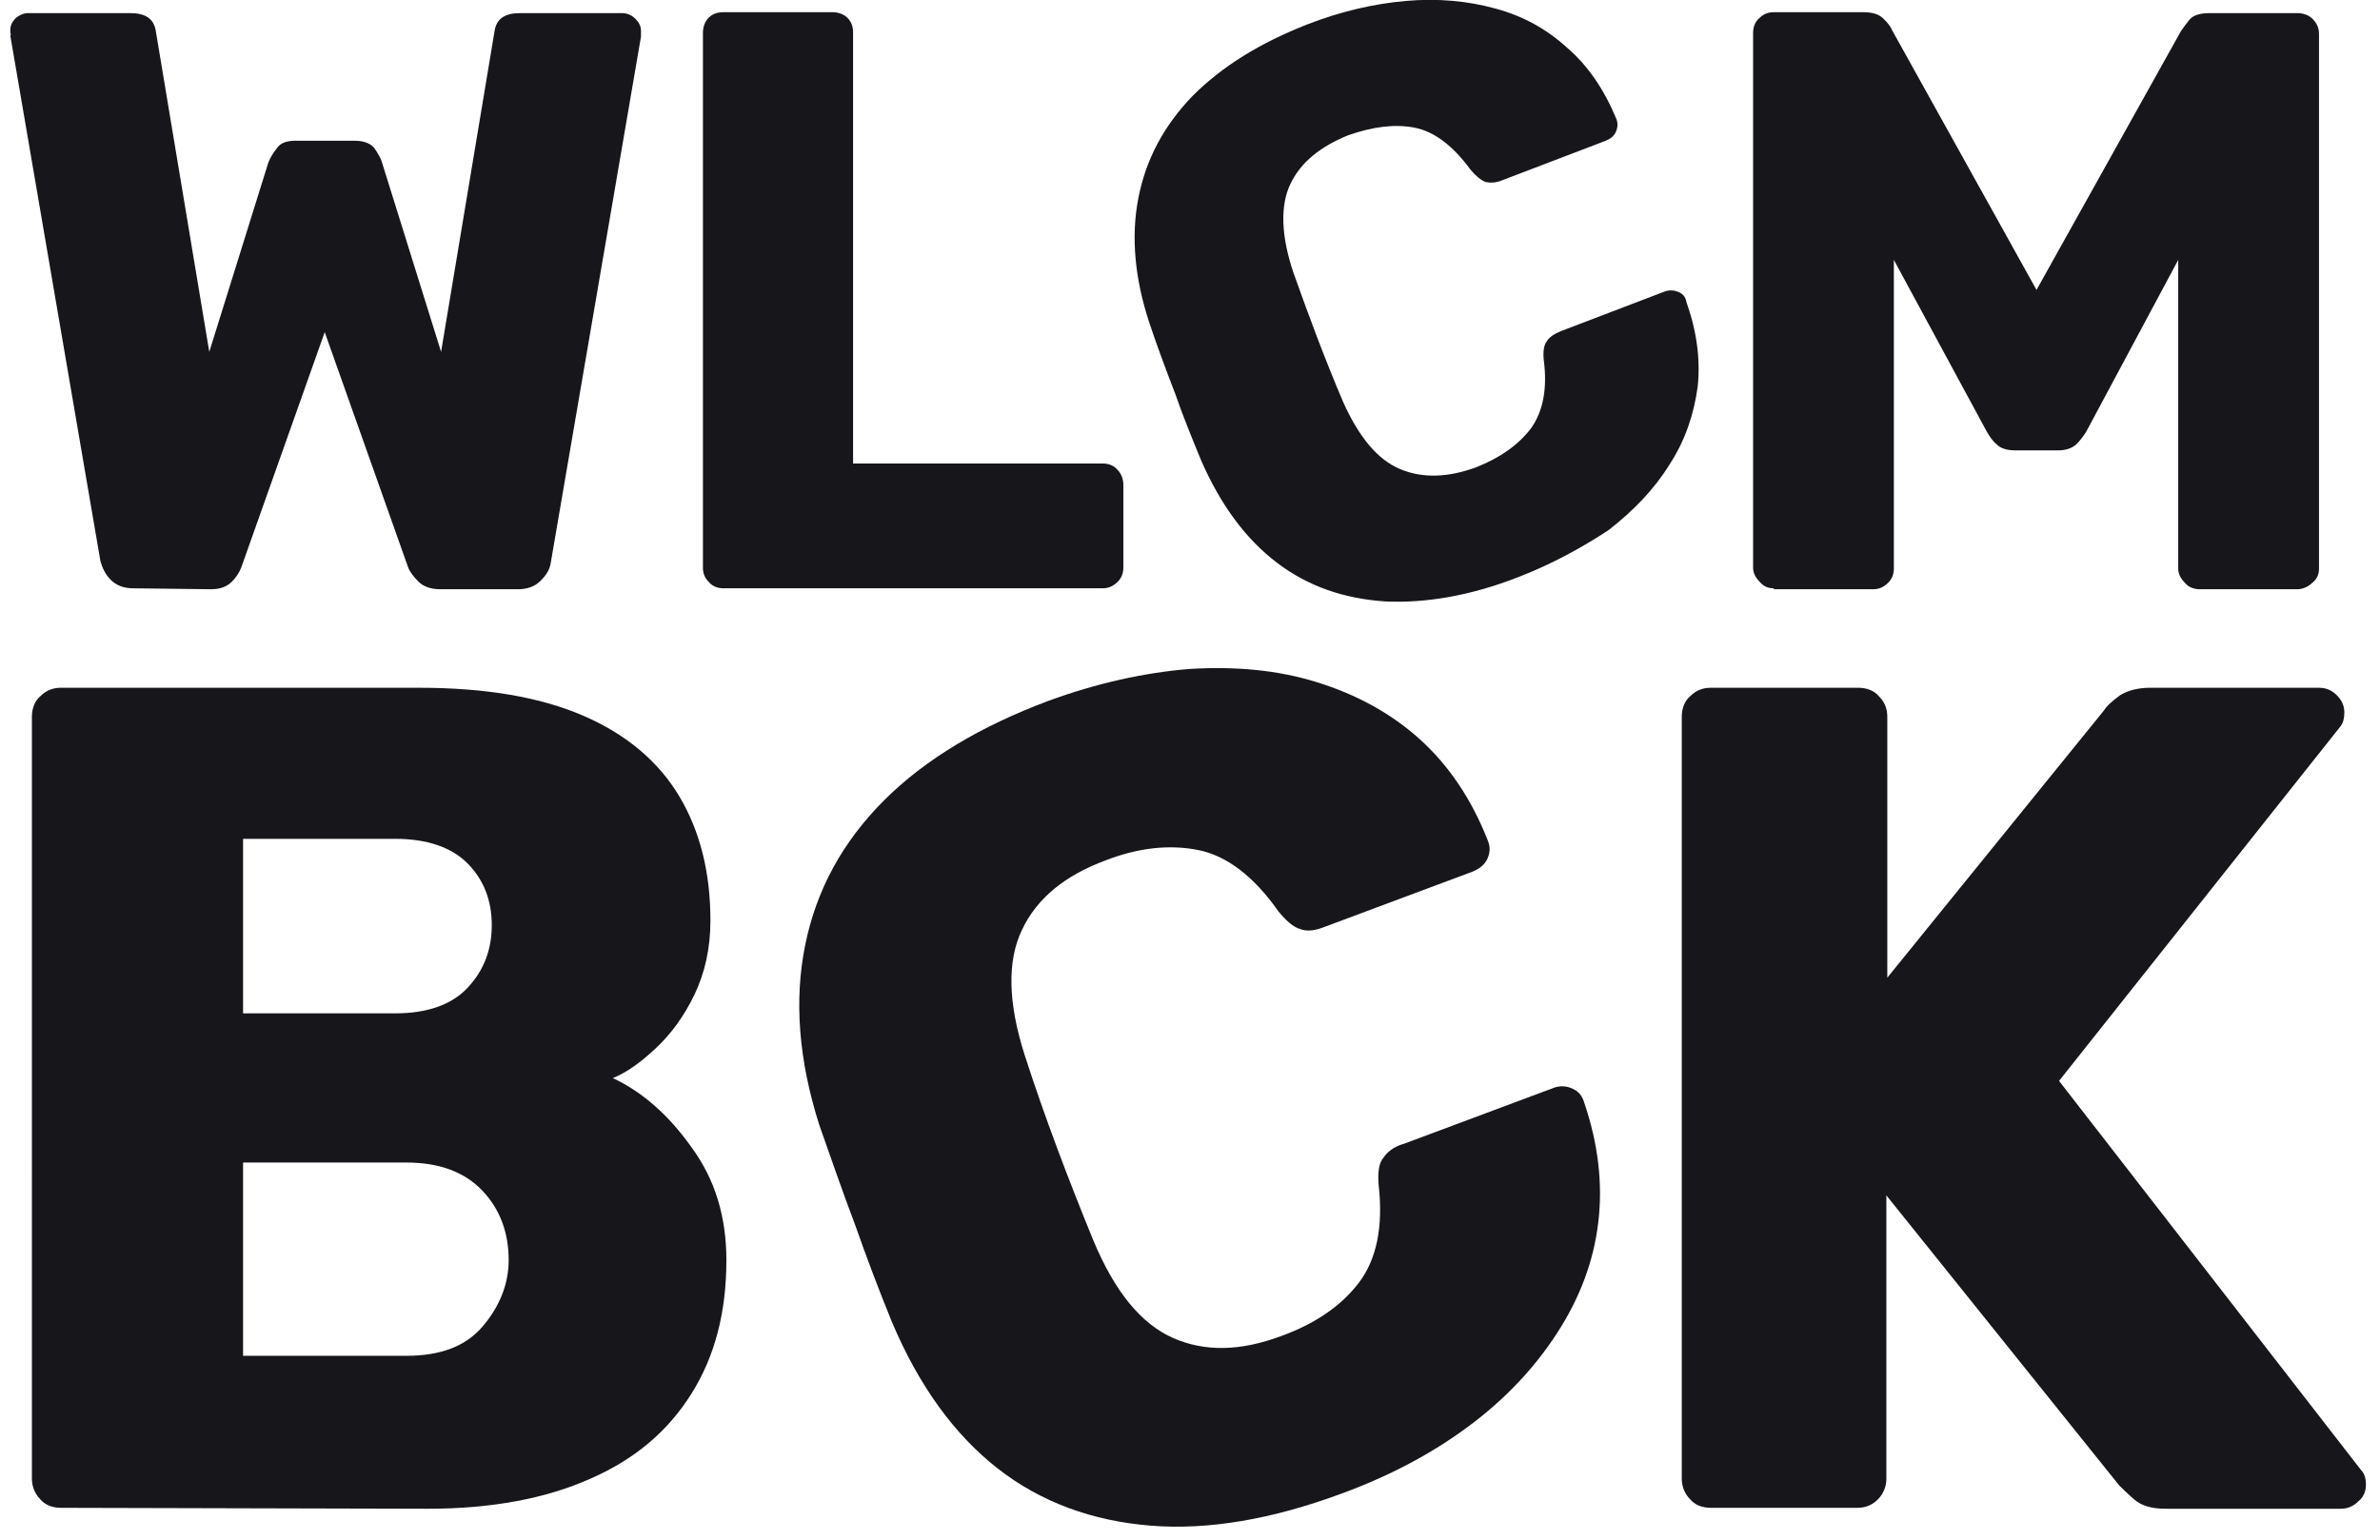
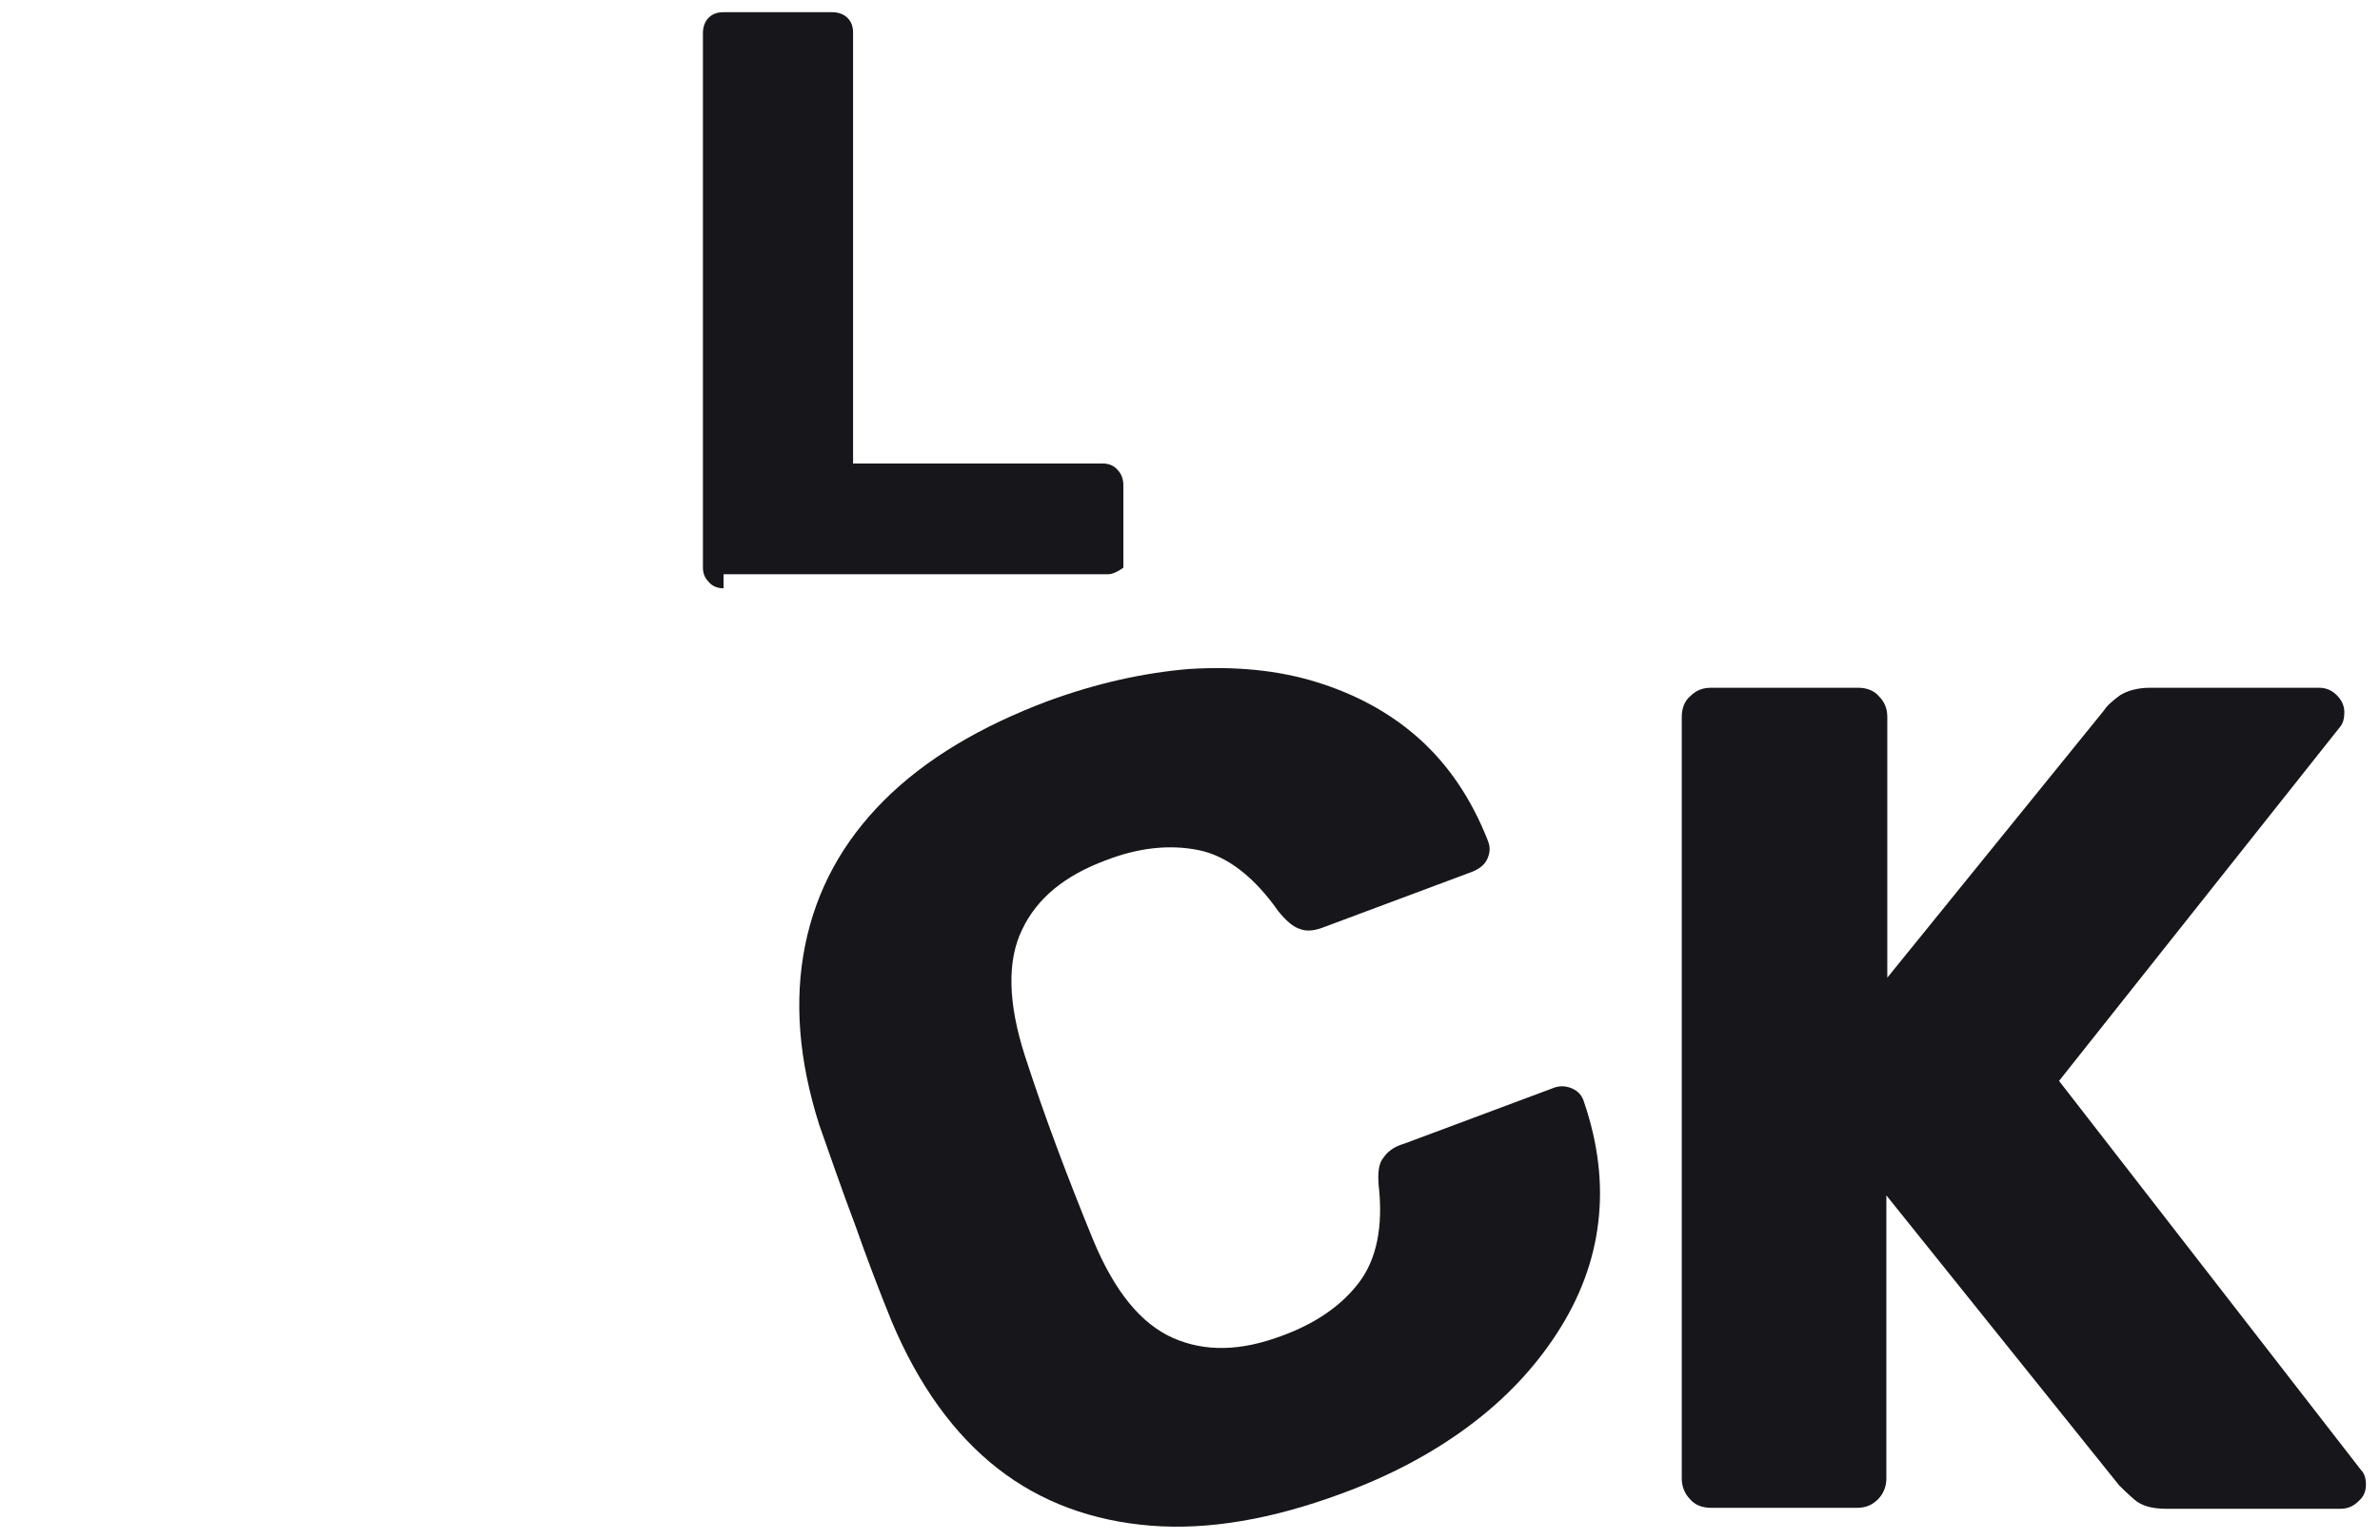
<svg xmlns="http://www.w3.org/2000/svg" version="1.1" id="Layer_1" x="0px" y="0px" viewBox="0 0 253.6 164.1" style="enable-background:new 0 0 253.6 164.1;" xml:space="preserve">
  <style type="text/css">
	.st0{fill:#17161A;}
</style>
-   <path class="st0" d="M14.2,62.7c-1,0-1.8-0.3-2.4-0.9c-0.6-0.6-0.9-1.3-1.1-2l-9.6-56c0.1-0.1,0-0.3,0-0.4s0-0.2,0-0.2  c0-0.5,0.2-0.9,0.6-1.3C2.1,1.6,2.5,1.4,3,1.4h10.9c1.6,0,2.5,0.6,2.7,1.9l5.7,34.2l6.3-20.2c0.2-0.5,0.5-1,0.9-1.5  c0.4-0.6,1.1-0.8,2-0.8h6.3c1,0,1.7,0.3,2.1,0.8c0.4,0.6,0.7,1.1,0.8,1.5L47,37.5l5.7-34.2c0.2-1.3,1.1-1.9,2.7-1.9h10.9  c0.5,0,1,0.2,1.4,0.6s0.6,0.8,0.6,1.3c0,0.1,0,0.1,0,0.2c0,0.1,0,0.2,0,0.4l-9.6,56c-0.1,0.8-0.5,1.4-1.1,2s-1.4,0.9-2.4,0.9h-8.3  c-1,0-1.8-0.3-2.3-0.8s-0.9-1-1.1-1.5l-8.9-25.1l-8.9,25.1c-0.2,0.5-0.5,1-1,1.5s-1.2,0.8-2.2,0.8L14.2,62.7L14.2,62.7z" />
-   <path class="st0" d="M77.1,62.7c-0.6,0-1.2-0.2-1.6-0.7c-0.4-0.4-0.6-0.9-0.6-1.5v-57c0-0.6,0.2-1.2,0.6-1.6s0.9-0.6,1.6-0.6h11.6  c0.6,0,1.2,0.2,1.6,0.6s0.6,0.9,0.6,1.6v45.9h26.6c0.6,0,1.2,0.2,1.6,0.7c0.4,0.4,0.6,1,0.6,1.6v8.8c0,0.6-0.2,1.1-0.6,1.5  s-0.9,0.7-1.6,0.7H77.1z" />
-   <path class="st0" d="M161.8,61.5c-5.1,2-9.9,2.8-14.2,2.6c-4.4-0.3-8.2-1.6-11.5-4.1s-6-6.1-8.1-10.9c-0.9-2.2-1.9-4.6-2.8-7.2  c-1-2.6-1.9-5-2.7-7.4c-1.6-4.8-2-9.3-1.2-13.4s2.7-7.7,5.8-10.9c3.1-3.1,7.1-5.6,12.2-7.6c3.6-1.4,7.1-2.2,10.5-2.5s6.6,0,9.5,0.8  c3,0.8,5.5,2.2,7.7,4.2c2.2,1.9,3.9,4.4,5.2,7.5c0.2,0.5,0.2,0.9,0,1.4s-0.6,0.8-1.1,1l-11,4.2c-0.7,0.3-1.3,0.3-1.8,0.2  c-0.5-0.2-1-0.6-1.6-1.3c-1.9-2.6-3.9-4.1-6-4.5s-4.4-0.1-7,0.8c-3,1.2-5.1,2.9-6.2,5.2c-1.1,2.3-1,5.5,0.3,9.4  c1.6,4.5,3.3,9.1,5.3,13.8c1.7,3.8,3.7,6.2,6.1,7.2c2.4,1,5.1,0.9,8.1-0.2c2.5-1,4.4-2.3,5.8-4.1c1.3-1.8,1.8-4.2,1.4-7.3  c-0.1-0.9,0-1.6,0.3-2c0.3-0.5,0.8-0.8,1.5-1.1l11-4.2c0.5-0.2,1-0.2,1.5,0s0.8,0.5,0.9,1.1c1.1,3.1,1.5,6.1,1.2,9  c-0.4,2.9-1.3,5.7-3,8.3c-1.6,2.6-3.8,4.9-6.5,7C168.5,58.4,165.4,60.1,161.8,61.5z" />
-   <path class="st0" d="M189,62.7c-0.6,0-1.1-0.2-1.5-0.7c-0.4-0.4-0.7-0.9-0.7-1.5v-57c0-0.6,0.2-1.2,0.7-1.6c0.4-0.4,0.9-0.6,1.5-0.6  h9.5c1,0,1.7,0.2,2.2,0.7s0.8,0.9,0.9,1.2L217,30.9l15.4-27.6c0.2-0.3,0.5-0.7,0.9-1.2s1.2-0.7,2.1-0.7h9.4c0.6,0,1.2,0.2,1.6,0.6  c0.4,0.4,0.7,0.9,0.7,1.6v57c0,0.6-0.2,1.1-0.7,1.5c-0.4,0.4-1,0.7-1.6,0.7h-10.4c-0.6,0-1.2-0.2-1.6-0.7c-0.4-0.4-0.7-0.9-0.7-1.5  V27.7L222.3,46c-0.3,0.5-0.7,1-1.1,1.4c-0.5,0.4-1.1,0.6-1.9,0.6h-4.6c-0.8,0-1.5-0.2-1.9-0.6c-0.5-0.4-0.8-0.9-1.1-1.4l-9.9-18.3  v32.9c0,0.6-0.2,1.1-0.6,1.5c-0.4,0.4-0.9,0.7-1.6,0.7H189V62.7z" />
-   <path class="st0" d="M6.5,160.7c-0.9,0-1.7-0.3-2.2-0.9c-0.6-0.6-0.9-1.4-0.9-2.2V76.4c0-0.9,0.3-1.7,0.9-2.2  c0.6-0.6,1.3-0.9,2.2-0.9h38.1c7.2,0,13,1,17.6,3s8,4.9,10.2,8.6s3.3,8.1,3.3,13.2c0,3-0.6,5.6-1.7,7.9s-2.5,4.2-4.1,5.7  s-3.1,2.6-4.6,3.2c3.2,1.5,6,4,8.4,7.4c2.5,3.4,3.7,7.4,3.7,12c0,5.5-1.2,10.2-3.7,14.2s-6,7-10.8,9.1c-4.7,2.1-10.5,3.2-17.3,3.2  L6.5,160.7L6.5,160.7z M25.9,108h16.2c3.4,0,6-0.9,7.7-2.7c1.7-1.8,2.6-4,2.6-6.7s-0.9-4.9-2.6-6.6c-1.7-1.7-4.3-2.6-7.7-2.6H25.9  V108z M25.9,144.5h17.4c3.6,0,6.3-1,8.1-3.1c1.8-2.1,2.8-4.5,2.8-7.1c0-2.9-0.9-5.4-2.8-7.4s-4.6-3-8.1-3H25.9V144.5z" />
+   <path class="st0" d="M77.1,62.7c-0.6,0-1.2-0.2-1.6-0.7c-0.4-0.4-0.6-0.9-0.6-1.5v-57c0-0.6,0.2-1.2,0.6-1.6s0.9-0.6,1.6-0.6h11.6  c0.6,0,1.2,0.2,1.6,0.6s0.6,0.9,0.6,1.6v45.9h26.6c0.6,0,1.2,0.2,1.6,0.7c0.4,0.4,0.6,1,0.6,1.6v8.8s-0.9,0.7-1.6,0.7H77.1z" />
  <path class="st0" d="M142.9,159.2c-7.3,2.7-14.1,3.9-20.3,3.4s-11.7-2.5-16.3-6.1s-8.4-8.8-11.3-15.7c-1.3-3.2-2.6-6.6-3.9-10.3  c-1.4-3.7-2.6-7.2-3.8-10.6c-2.2-6.9-2.7-13.3-1.5-19.2s4-11,8.4-15.4s10.3-7.9,17.5-10.6c5.2-1.9,10.2-3,15-3.4  c4.9-0.3,9.4,0.1,13.6,1.4s7.9,3.3,11,6.1c3.1,2.8,5.5,6.4,7.2,10.7c0.3,0.7,0.3,1.3,0,2s-0.9,1.1-1.6,1.4l-15.8,5.9  c-1,0.4-1.9,0.5-2.6,0.2c-0.7-0.2-1.5-0.9-2.3-1.9c-2.6-3.7-5.5-5.9-8.5-6.5s-6.3-0.3-9.9,1.1c-4.3,1.6-7.3,4-8.9,7.4  c-1.6,3.3-1.5,7.8,0.3,13.4c2.1,6.5,4.6,13.1,7.3,19.7c2.3,5.5,5.1,8.9,8.5,10.4c3.4,1.5,7.2,1.4,11.5-0.2c3.6-1.3,6.4-3.2,8.3-5.7  c1.9-2.5,2.6-6,2.1-10.4c-0.1-1.3,0-2.3,0.5-2.9c0.4-0.6,1.1-1.2,2.2-1.5l15.8-5.9c0.7-0.3,1.4-0.3,2.1,0c0.7,0.3,1.1,0.8,1.3,1.5  c1.5,4.4,2,8.7,1.5,12.8c-0.5,4.2-2,8.1-4.4,11.8s-5.5,7-9.4,9.9C152.6,154.9,148.1,157.3,142.9,159.2z" />
  <path class="st0" d="M182.3,160.7c-0.9,0-1.7-0.3-2.2-0.9c-0.6-0.6-0.9-1.4-0.9-2.2V76.4c0-0.9,0.3-1.7,0.9-2.2  c0.6-0.6,1.3-0.9,2.2-0.9H198c0.9,0,1.7,0.3,2.2,0.9c0.6,0.6,0.9,1.3,0.9,2.2v27.8l23.1-28.5c0.3-0.5,0.9-1,1.7-1.6  c0.8-0.5,1.9-0.8,3.2-0.8h18c0.8,0,1.4,0.3,1.9,0.8s0.8,1.1,0.8,1.8c0,0.6-0.1,1.1-0.4,1.5l-30,37.8l32.2,41.5  c0.3,0.3,0.5,0.8,0.5,1.5s-0.2,1.3-0.8,1.8c-0.5,0.5-1.1,0.8-1.9,0.8h-18.6c-1.5,0-2.6-0.3-3.4-1c-0.8-0.7-1.3-1.2-1.6-1.5  L201,127.4v30.2c0,0.8-0.3,1.6-0.9,2.2c-0.6,0.6-1.3,0.9-2.2,0.9H182.3z" />
</svg>